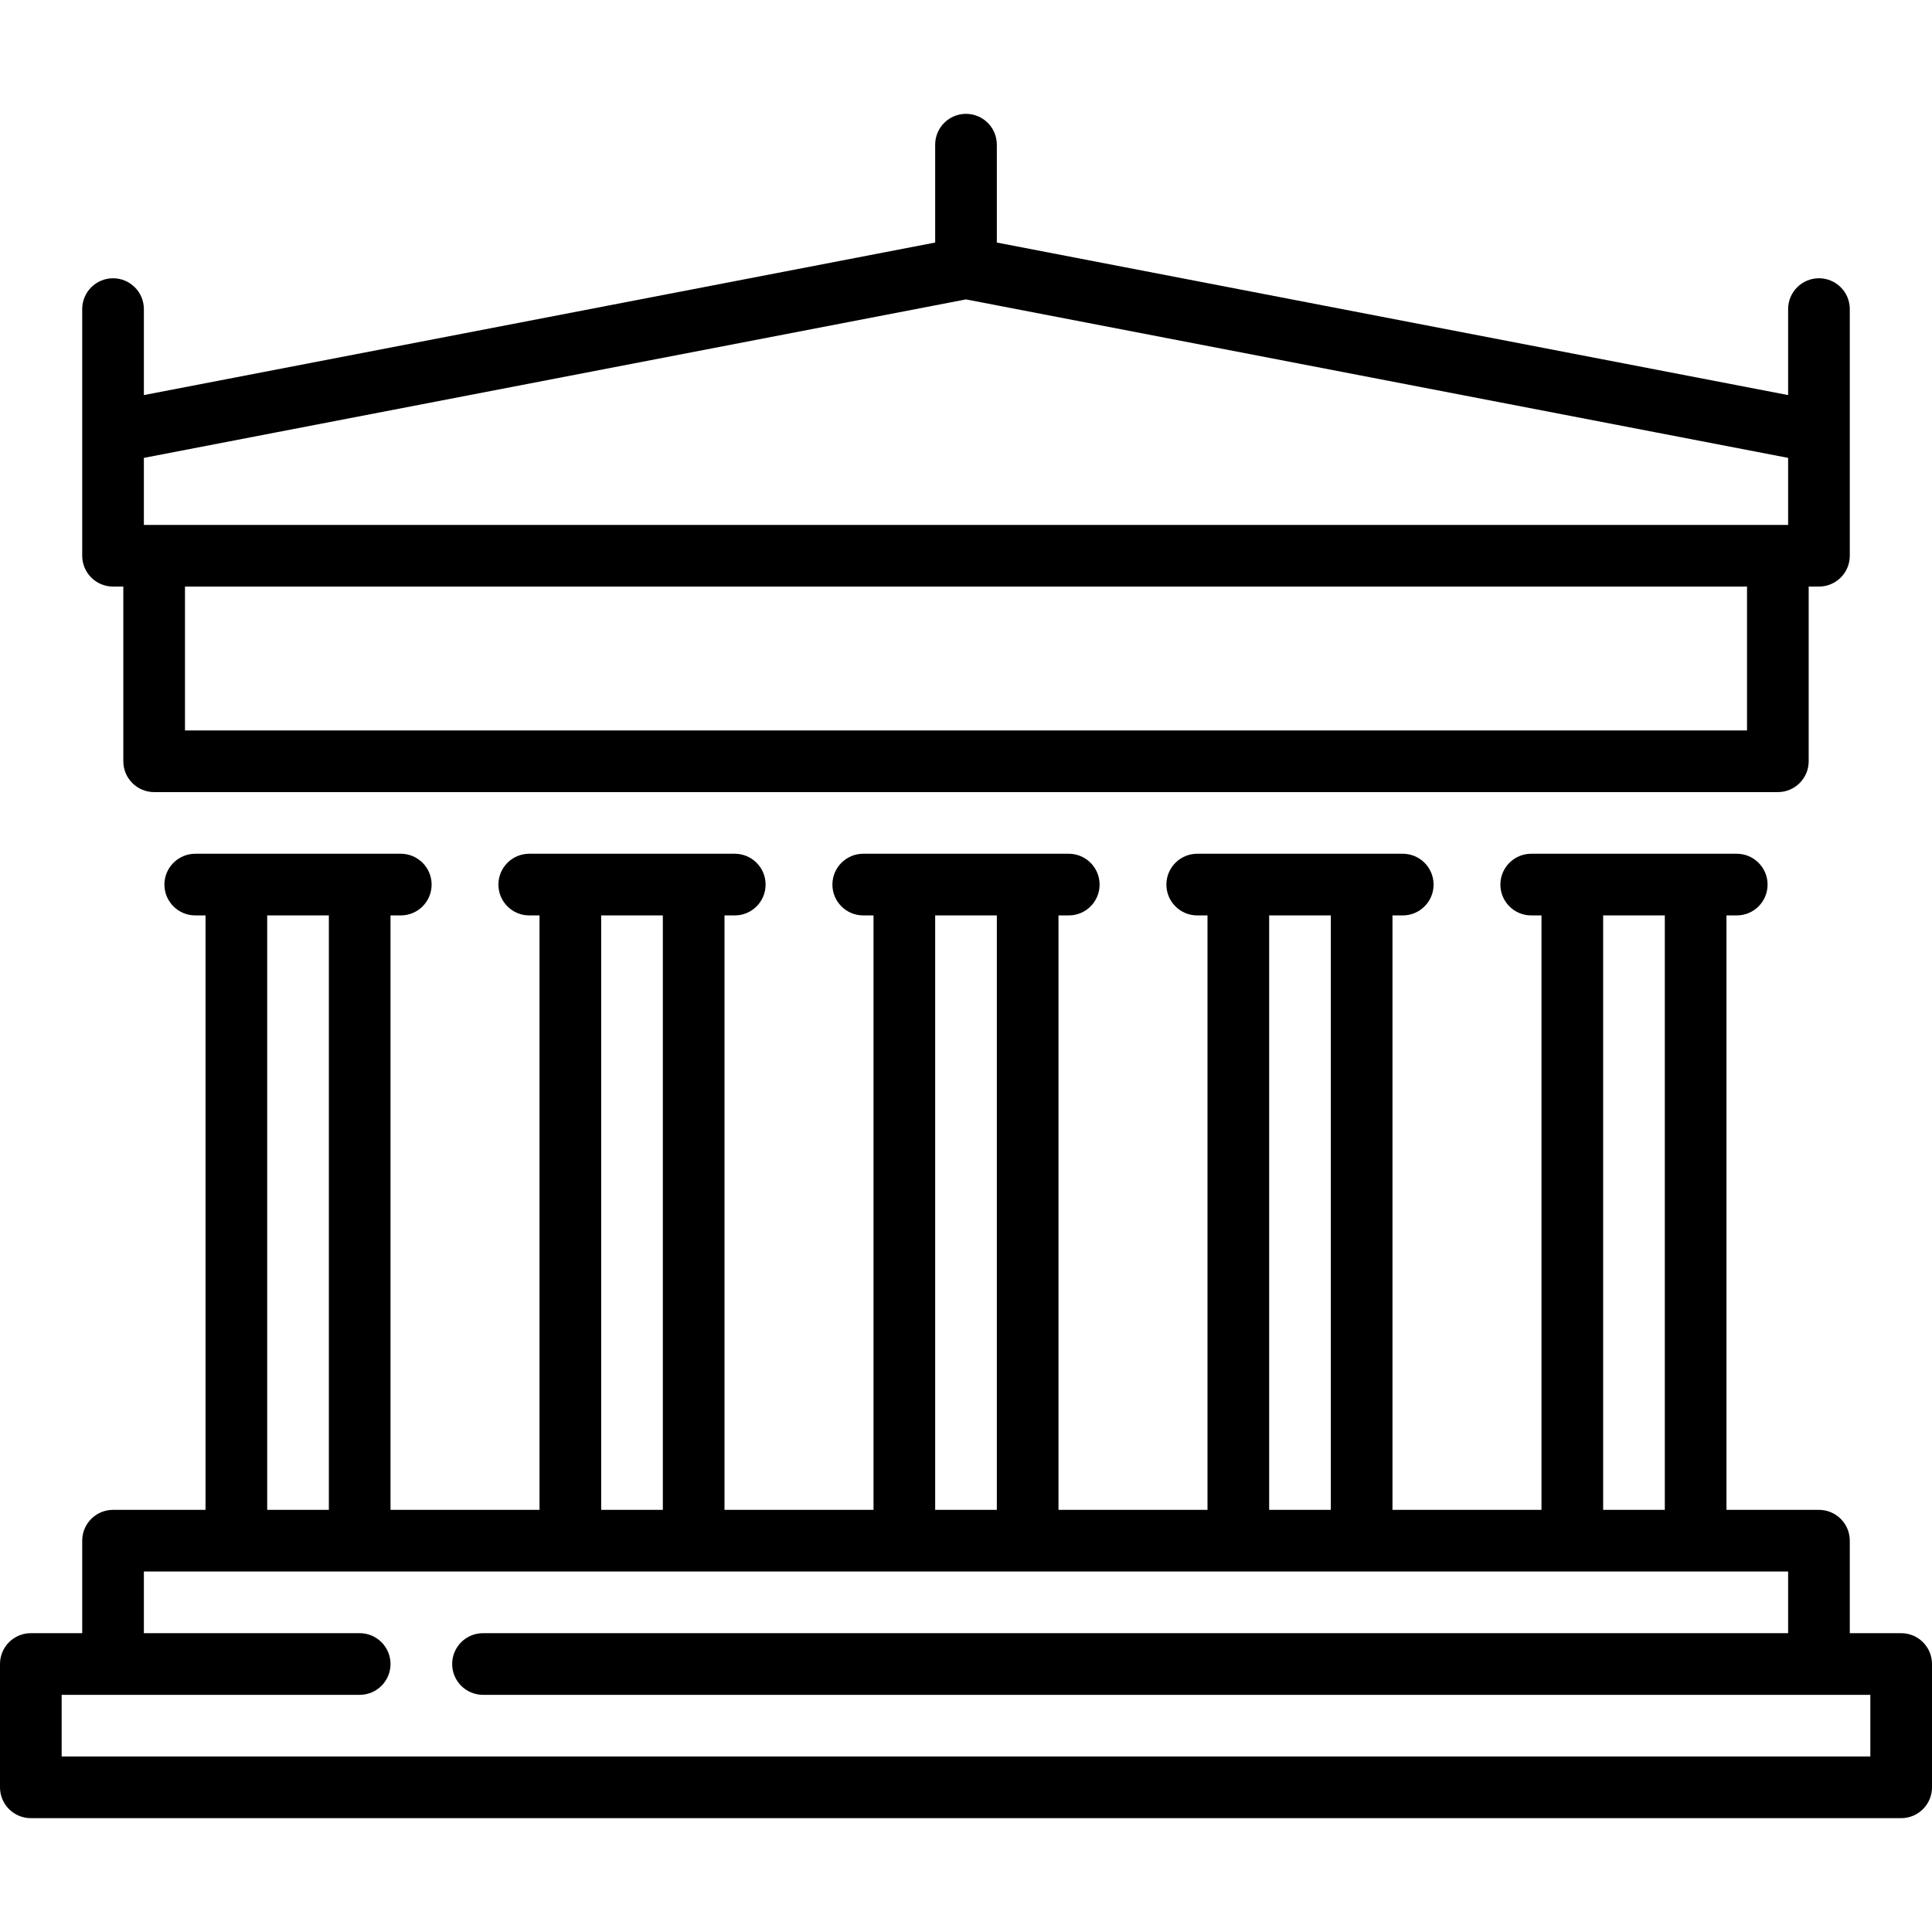
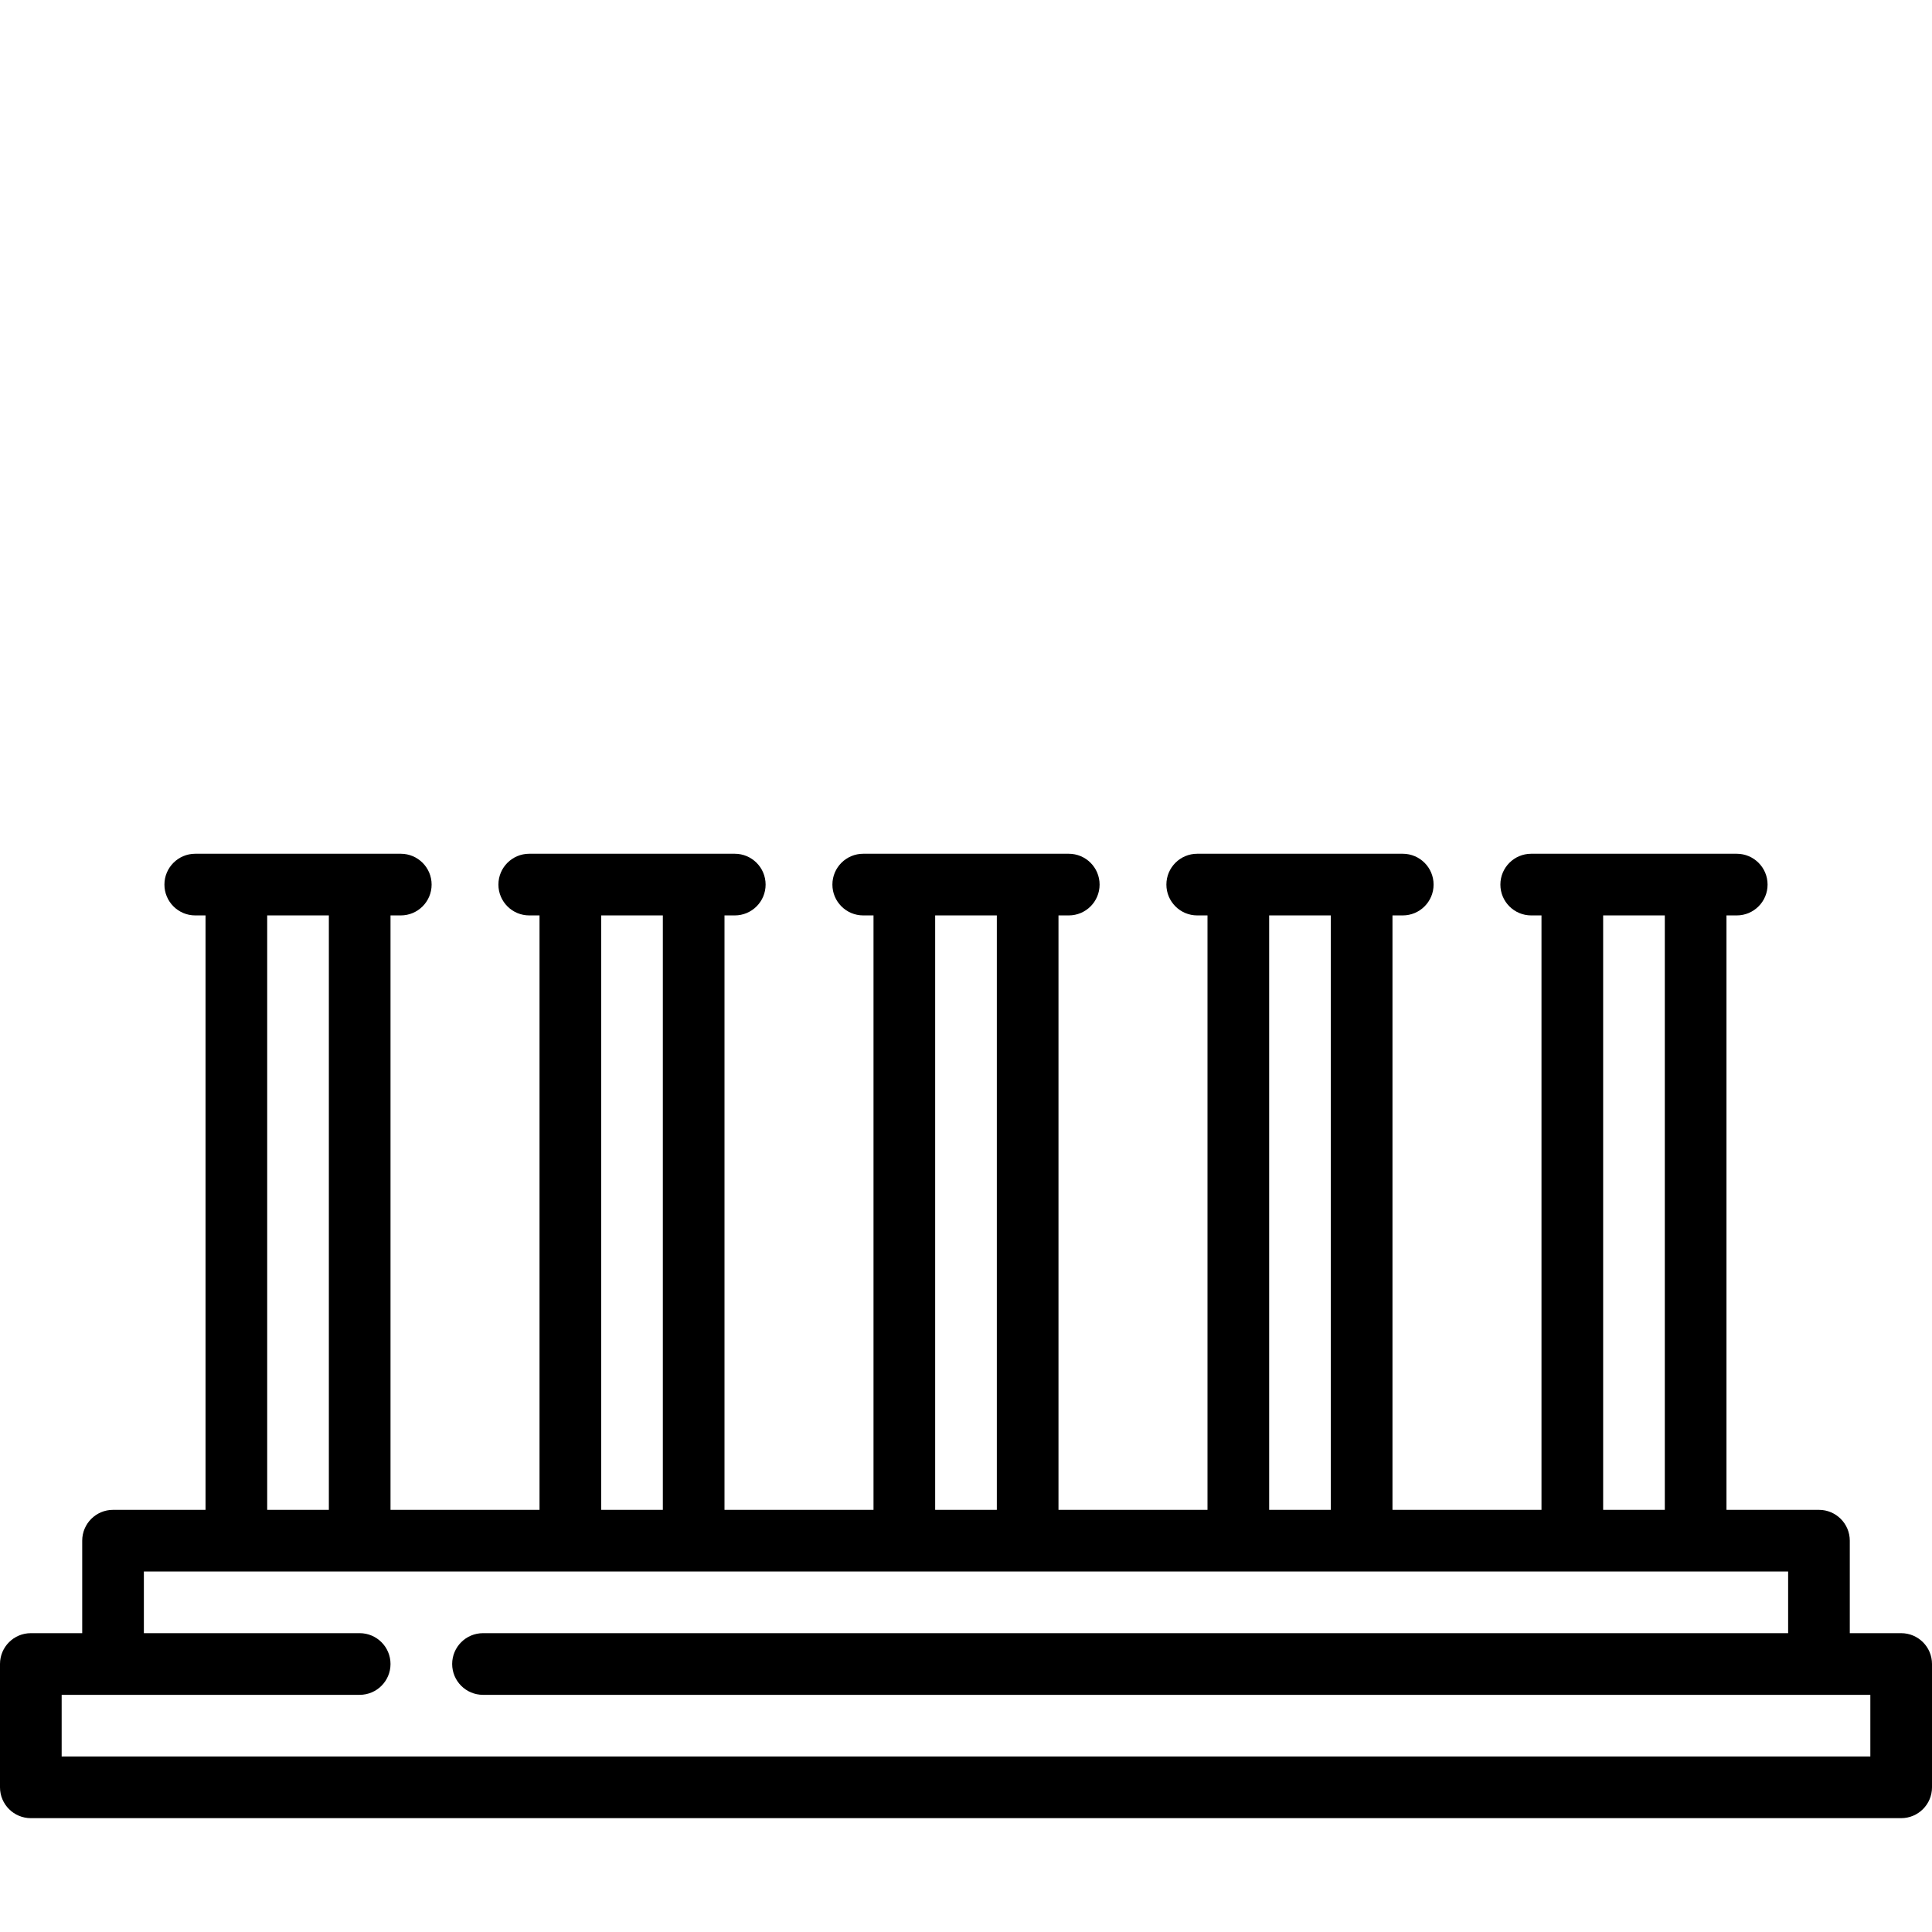
<svg xmlns="http://www.w3.org/2000/svg" fill="#000000" height="800px" width="800px" version="1.1" id="Capa_1" viewBox="0 0 470 470" xml:space="preserve">
  <g>
-     <path d="M20,105.122v30.073c0,4.142,3.358,7.5,7.5,7.5H30v42.5c0,4.142,3.358,7.5,7.5,7.5h395c4.142,0,7.5-3.358,7.5-7.5v-42.5h2.5   c4.142,0,7.5-3.358,7.5-7.5v-30.073c0-0.033,0-29.927,0-29.927c0-4.142-3.358-7.5-7.5-7.5s-7.5,3.358-7.5,7.5v20.917L242.5,59.004   V35.196c0-4.142-3.358-7.5-7.5-7.5s-7.5,3.358-7.5,7.5v23.808L35,96.112V75.196c0-4.142-3.358-7.5-7.5-7.5s-7.5,3.358-7.5,7.5   C20,75.196,20,105.089,20,105.122z M425,177.695H45v-35h380V177.695z M235,72.834l200,38.554v16.308h-2.49c-0.019,0-395,0-395,0   c-0.019,0-2.51,0-2.51,0v-16.308L235,72.834z" />
    <path d="M462.5,397.304H450v-22.5c0-4.142-3.358-7.5-7.5-7.5H420V222.695h2.5c4.142,0,7.5-3.358,7.5-7.5s-3.358-7.5-7.5-7.5h-50   c-4.142,0-7.5,3.358-7.5,7.5s3.358,7.5,7.5,7.5h2.5v144.609h-36.25V222.695h2.5c4.142,0,7.5-3.358,7.5-7.5s-3.358-7.5-7.5-7.5h-50   c-4.142,0-7.5,3.358-7.5,7.5s3.358,7.5,7.5,7.5h2.5v144.609H257.5V222.695h2.5c4.142,0,7.5-3.358,7.5-7.5s-3.358-7.5-7.5-7.5h-50   c-4.142,0-7.5,3.358-7.5,7.5s3.358,7.5,7.5,7.5h2.5v144.609h-36.25V222.695h2.5c4.142,0,7.5-3.358,7.5-7.5s-3.358-7.5-7.5-7.5h-50   c-4.142,0-7.5,3.358-7.5,7.5s3.358,7.5,7.5,7.5h2.5v144.609H95V222.695h2.5c4.142,0,7.5-3.358,7.5-7.5s-3.358-7.5-7.5-7.5h-50   c-4.142,0-7.5,3.358-7.5,7.5s3.358,7.5,7.5,7.5H50v144.609H27.5c-4.142,0-7.5,3.358-7.5,7.5v22.5H7.5c-4.142,0-7.5,3.358-7.5,7.5   v30c0,4.142,3.358,7.5,7.5,7.5h455c4.142,0,7.5-3.358,7.5-7.5v-30C470,400.662,466.642,397.304,462.5,397.304z M390,222.695h15   v144.609h-15V222.695z M308.75,222.695h15v144.609h-15V222.695z M227.5,222.695h15v144.609h-15V222.695z M146.25,222.695h15   v144.609h-15V222.695z M65,222.695h15v144.609H65V222.695z M455,427.304H15v-15h72.5c4.142,0,7.5-3.358,7.5-7.5s-3.358-7.5-7.5-7.5   H35v-15h400v15H117.5c-4.142,0-7.5,3.358-7.5,7.5s3.358,7.5,7.5,7.5H455V427.304z" />
  </g>
</svg>